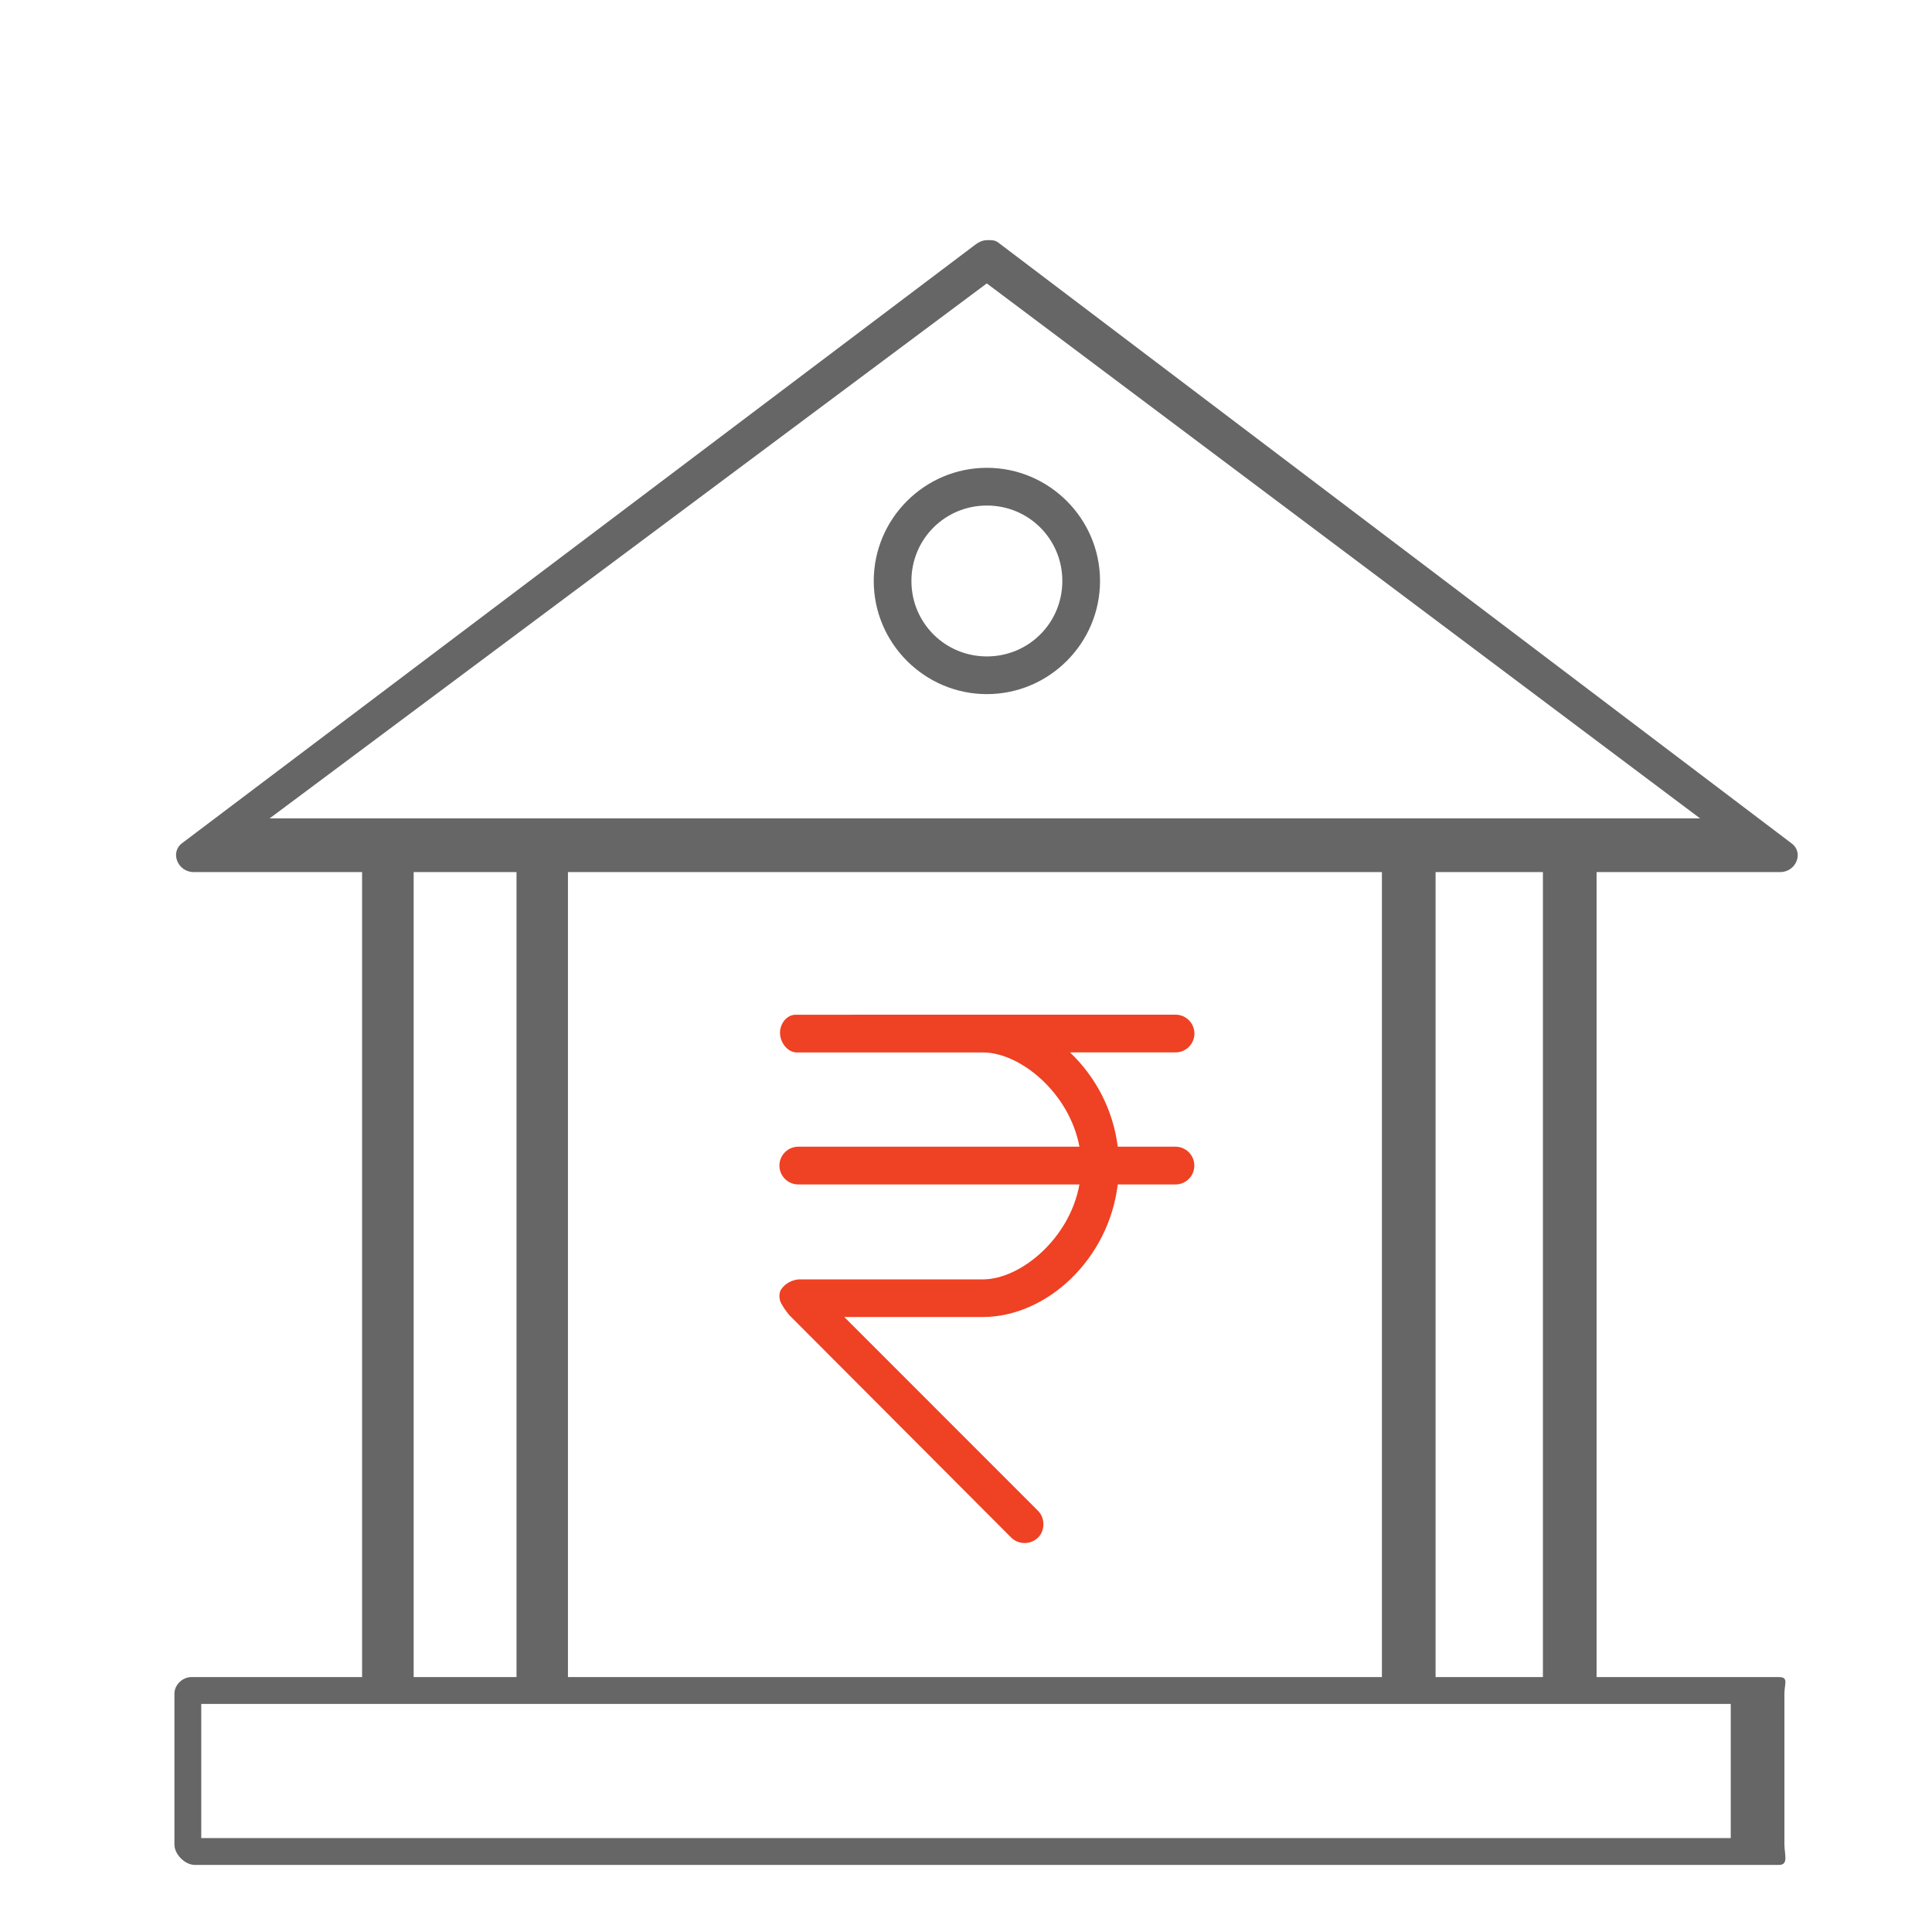
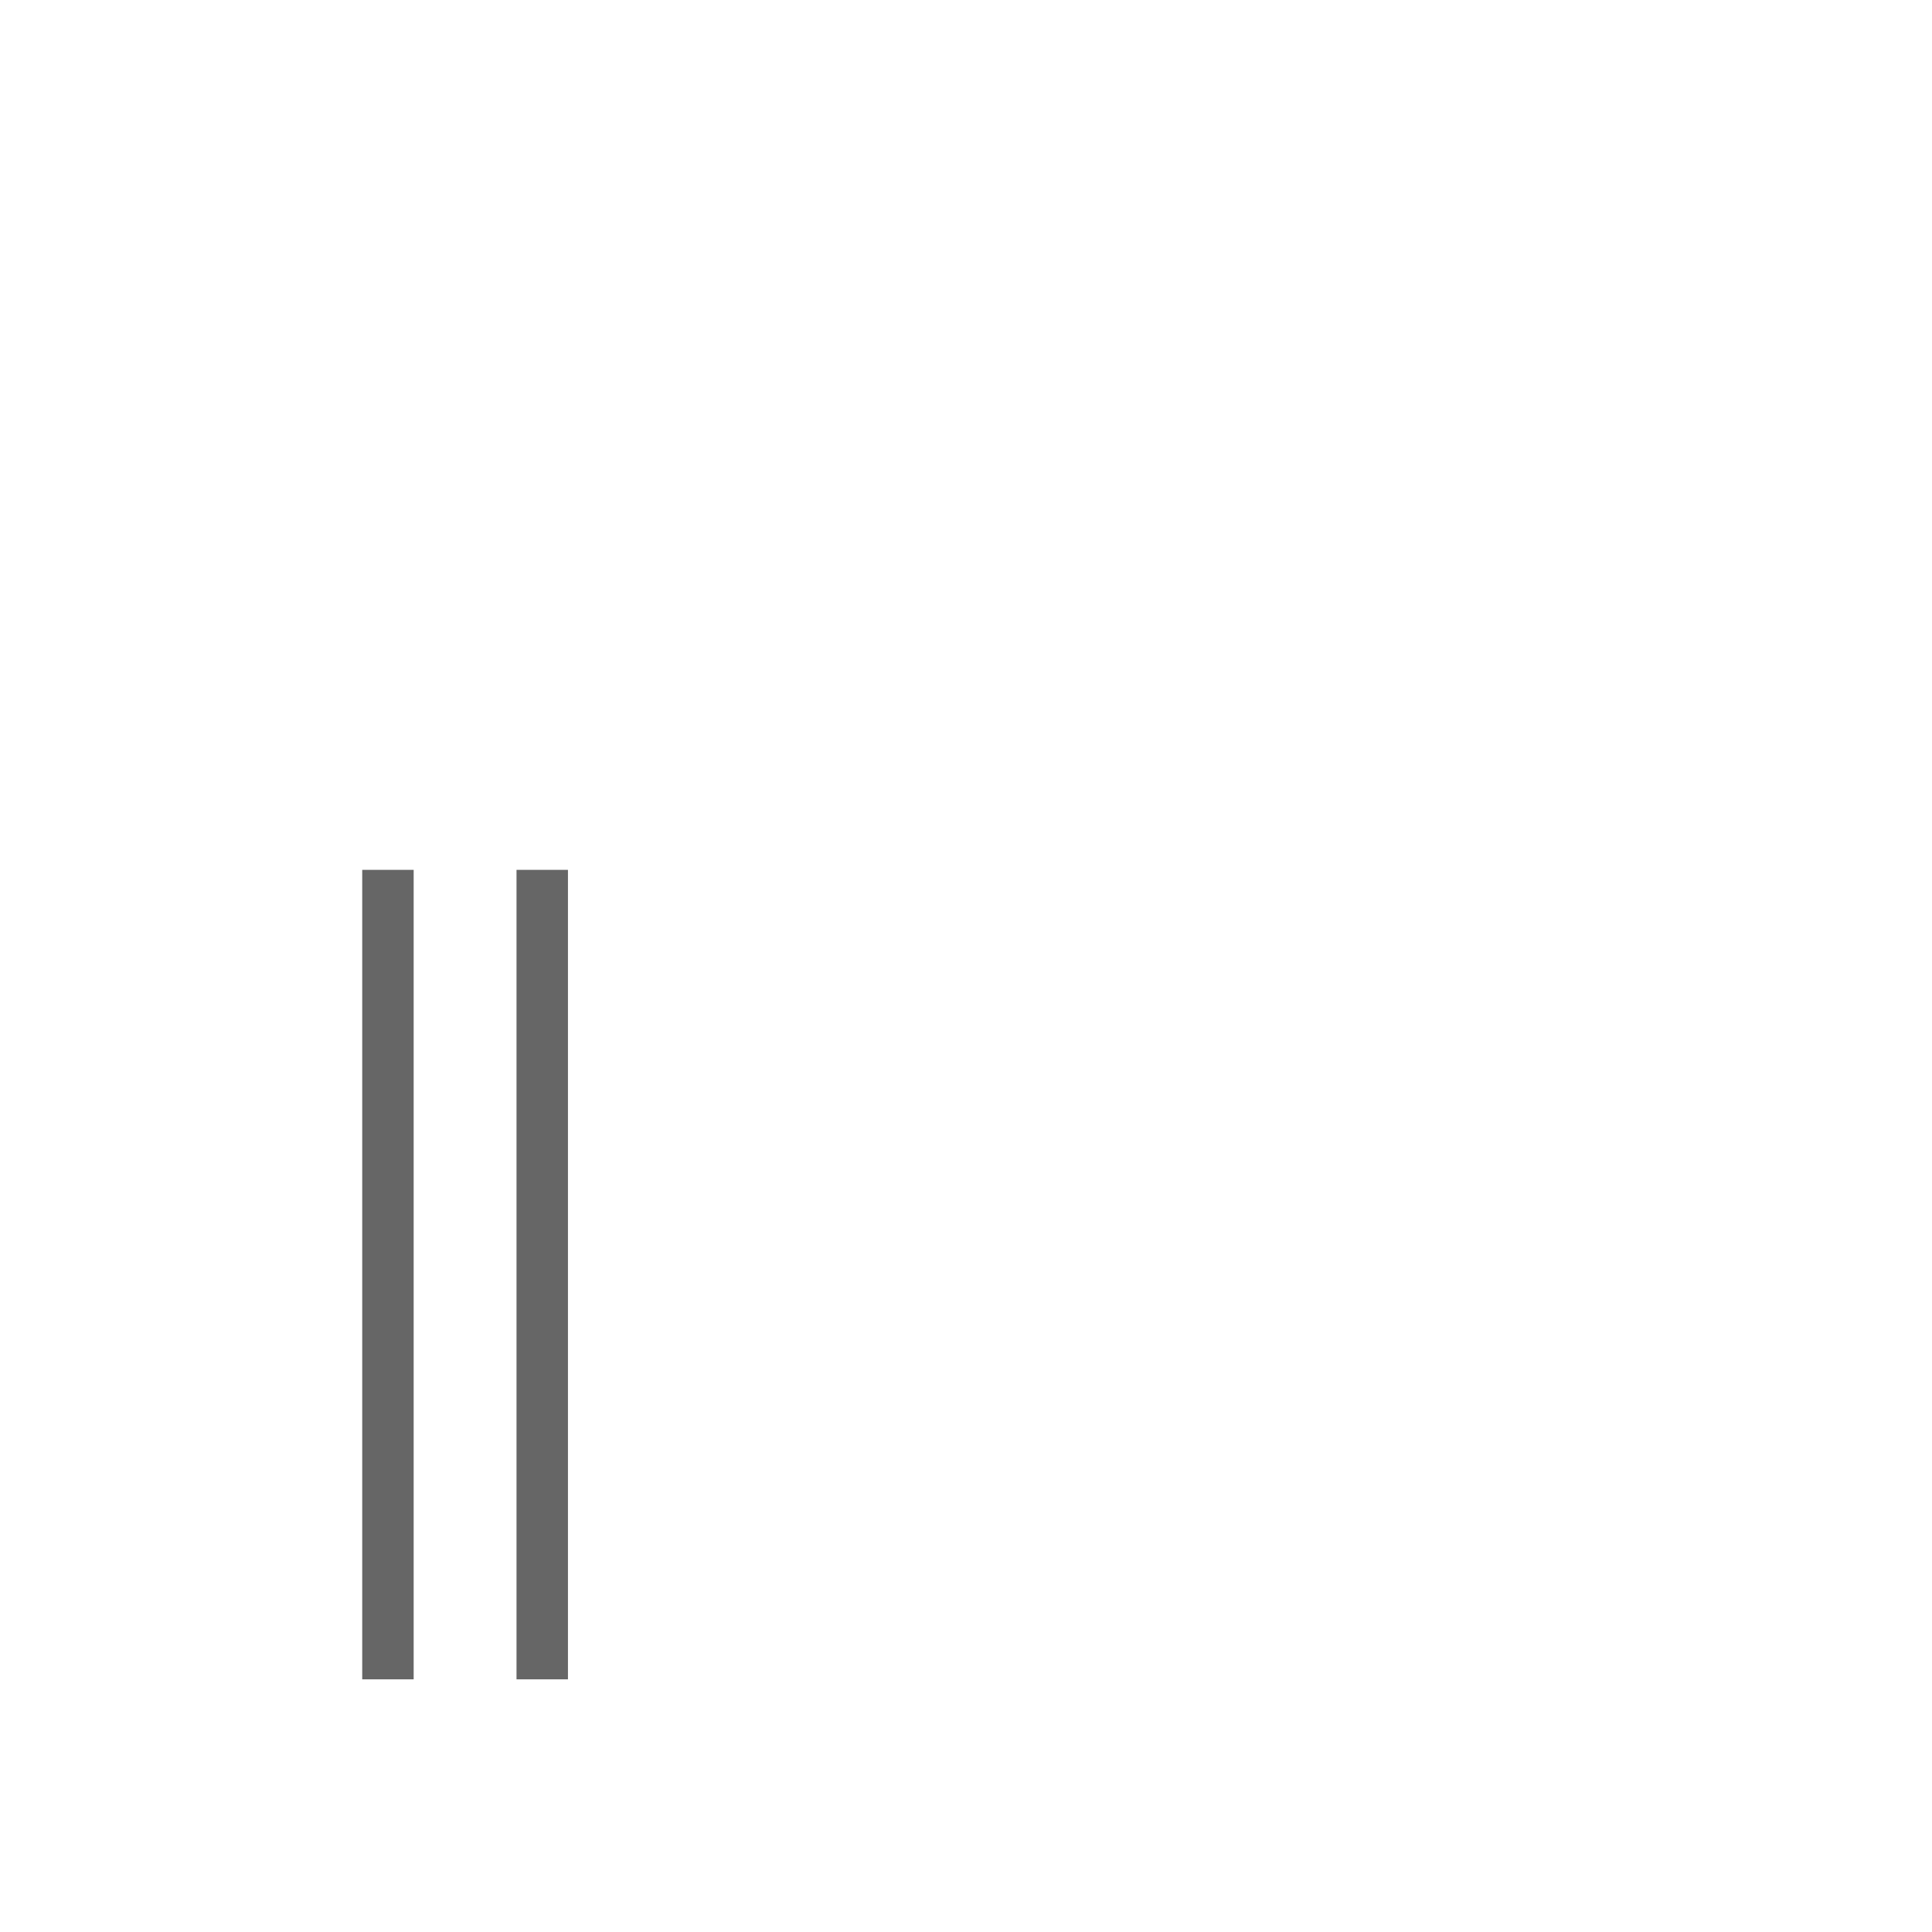
<svg xmlns="http://www.w3.org/2000/svg" version="1.1" id="Layer_1" x="0px" y="0px" width="72px" height="72px" viewBox="0 0 72 72" enable-background="new 0 0 72 72" xml:space="preserve">
  <g>
-     <path fill="#666666" d="M66.297,62.5H59.5v-30h6.841c0.594,0,0.899-0.73,0.418-1.076L37.195,9.034   c-0.129-0.098-0.29-0.088-0.439-0.083c-0.15,0.007-0.29,0.078-0.395,0.156L6.799,31.412C6.316,31.757,6.624,32.5,7.216,32.5H13.5   v30H7.128c-0.323,0-0.628,0.289-0.628,0.616v5.625c0,0.364,0.392,0.759,0.76,0.759h59.037c0.369,0,0.203-0.395,0.203-0.759v-5.625   C66.5,62.75,66.666,62.5,66.297,62.5z M10.047,30.5l26.728-19.938L63.359,30.5H10.047z M57.5,32.5v30h-4v-30H57.5z M51.5,32.5v30   h-31v-30H51.5z M19.5,32.5v30h-5v-30H19.5z M64.5,68.5h-57v-5h57V68.5z" />
-     <path fill="#EF4123" d="M29.619,37.816c-0.368,0.034-0.565,0.408-0.55,0.703c0.018,0.369,0.313,0.736,0.682,0.702h6.873   c1.416,0,3.235,1.526,3.603,3.513H29.751c-0.389,0-0.704,0.315-0.704,0.703c0,0.389,0.315,0.704,0.704,0.704h10.476   c-0.357,2.002-2.182,3.538-3.603,3.538c-2.255,0-4.684,0-6.873,0c-0.233,0.028-0.479,0.138-0.638,0.37   c-0.094,0.13-0.066,0.348-0.044,0.419c0.05,0.158,0.235,0.411,0.352,0.549l8.259,8.279c0.258,0.265,0.722,0.29,1.01,0   c0.26-0.262,0.259-0.723,0-0.987l-7.226-7.228h5.161c2.379,0,4.695-2.149,5.03-4.94h2.151c0.389,0,0.703-0.315,0.703-0.704   c0-0.388-0.314-0.703-0.703-0.703h-2.151c-0.174-1.402-0.85-2.632-1.779-3.514h3.932c0.39,0,0.704-0.314,0.704-0.703   s-0.314-0.703-0.704-0.703h-7.182L29.619,37.816L29.619,37.816z" />
-     <path fill="#666666" d="M36.778,17.434c-2.321,0-4.216,1.897-4.216,4.217c0,2.321,1.896,4.217,4.216,4.217   c2.321,0,4.217-1.896,4.217-4.217C40.995,19.331,39.1,17.434,36.778,17.434z M36.778,24.463c-1.561,0-2.812-1.25-2.812-2.812   c0-1.561,1.251-2.811,2.812-2.811s2.812,1.25,2.812,2.811C39.59,23.213,38.339,24.463,36.778,24.463z" />
-   </g>
+     </g>
  <rect x="13.499" y="32.417" fill="#666666" width="1.917" height="30.167" />
  <rect x="19.249" y="32.417" fill="#666666" width="1.917" height="30.167" />
</svg>